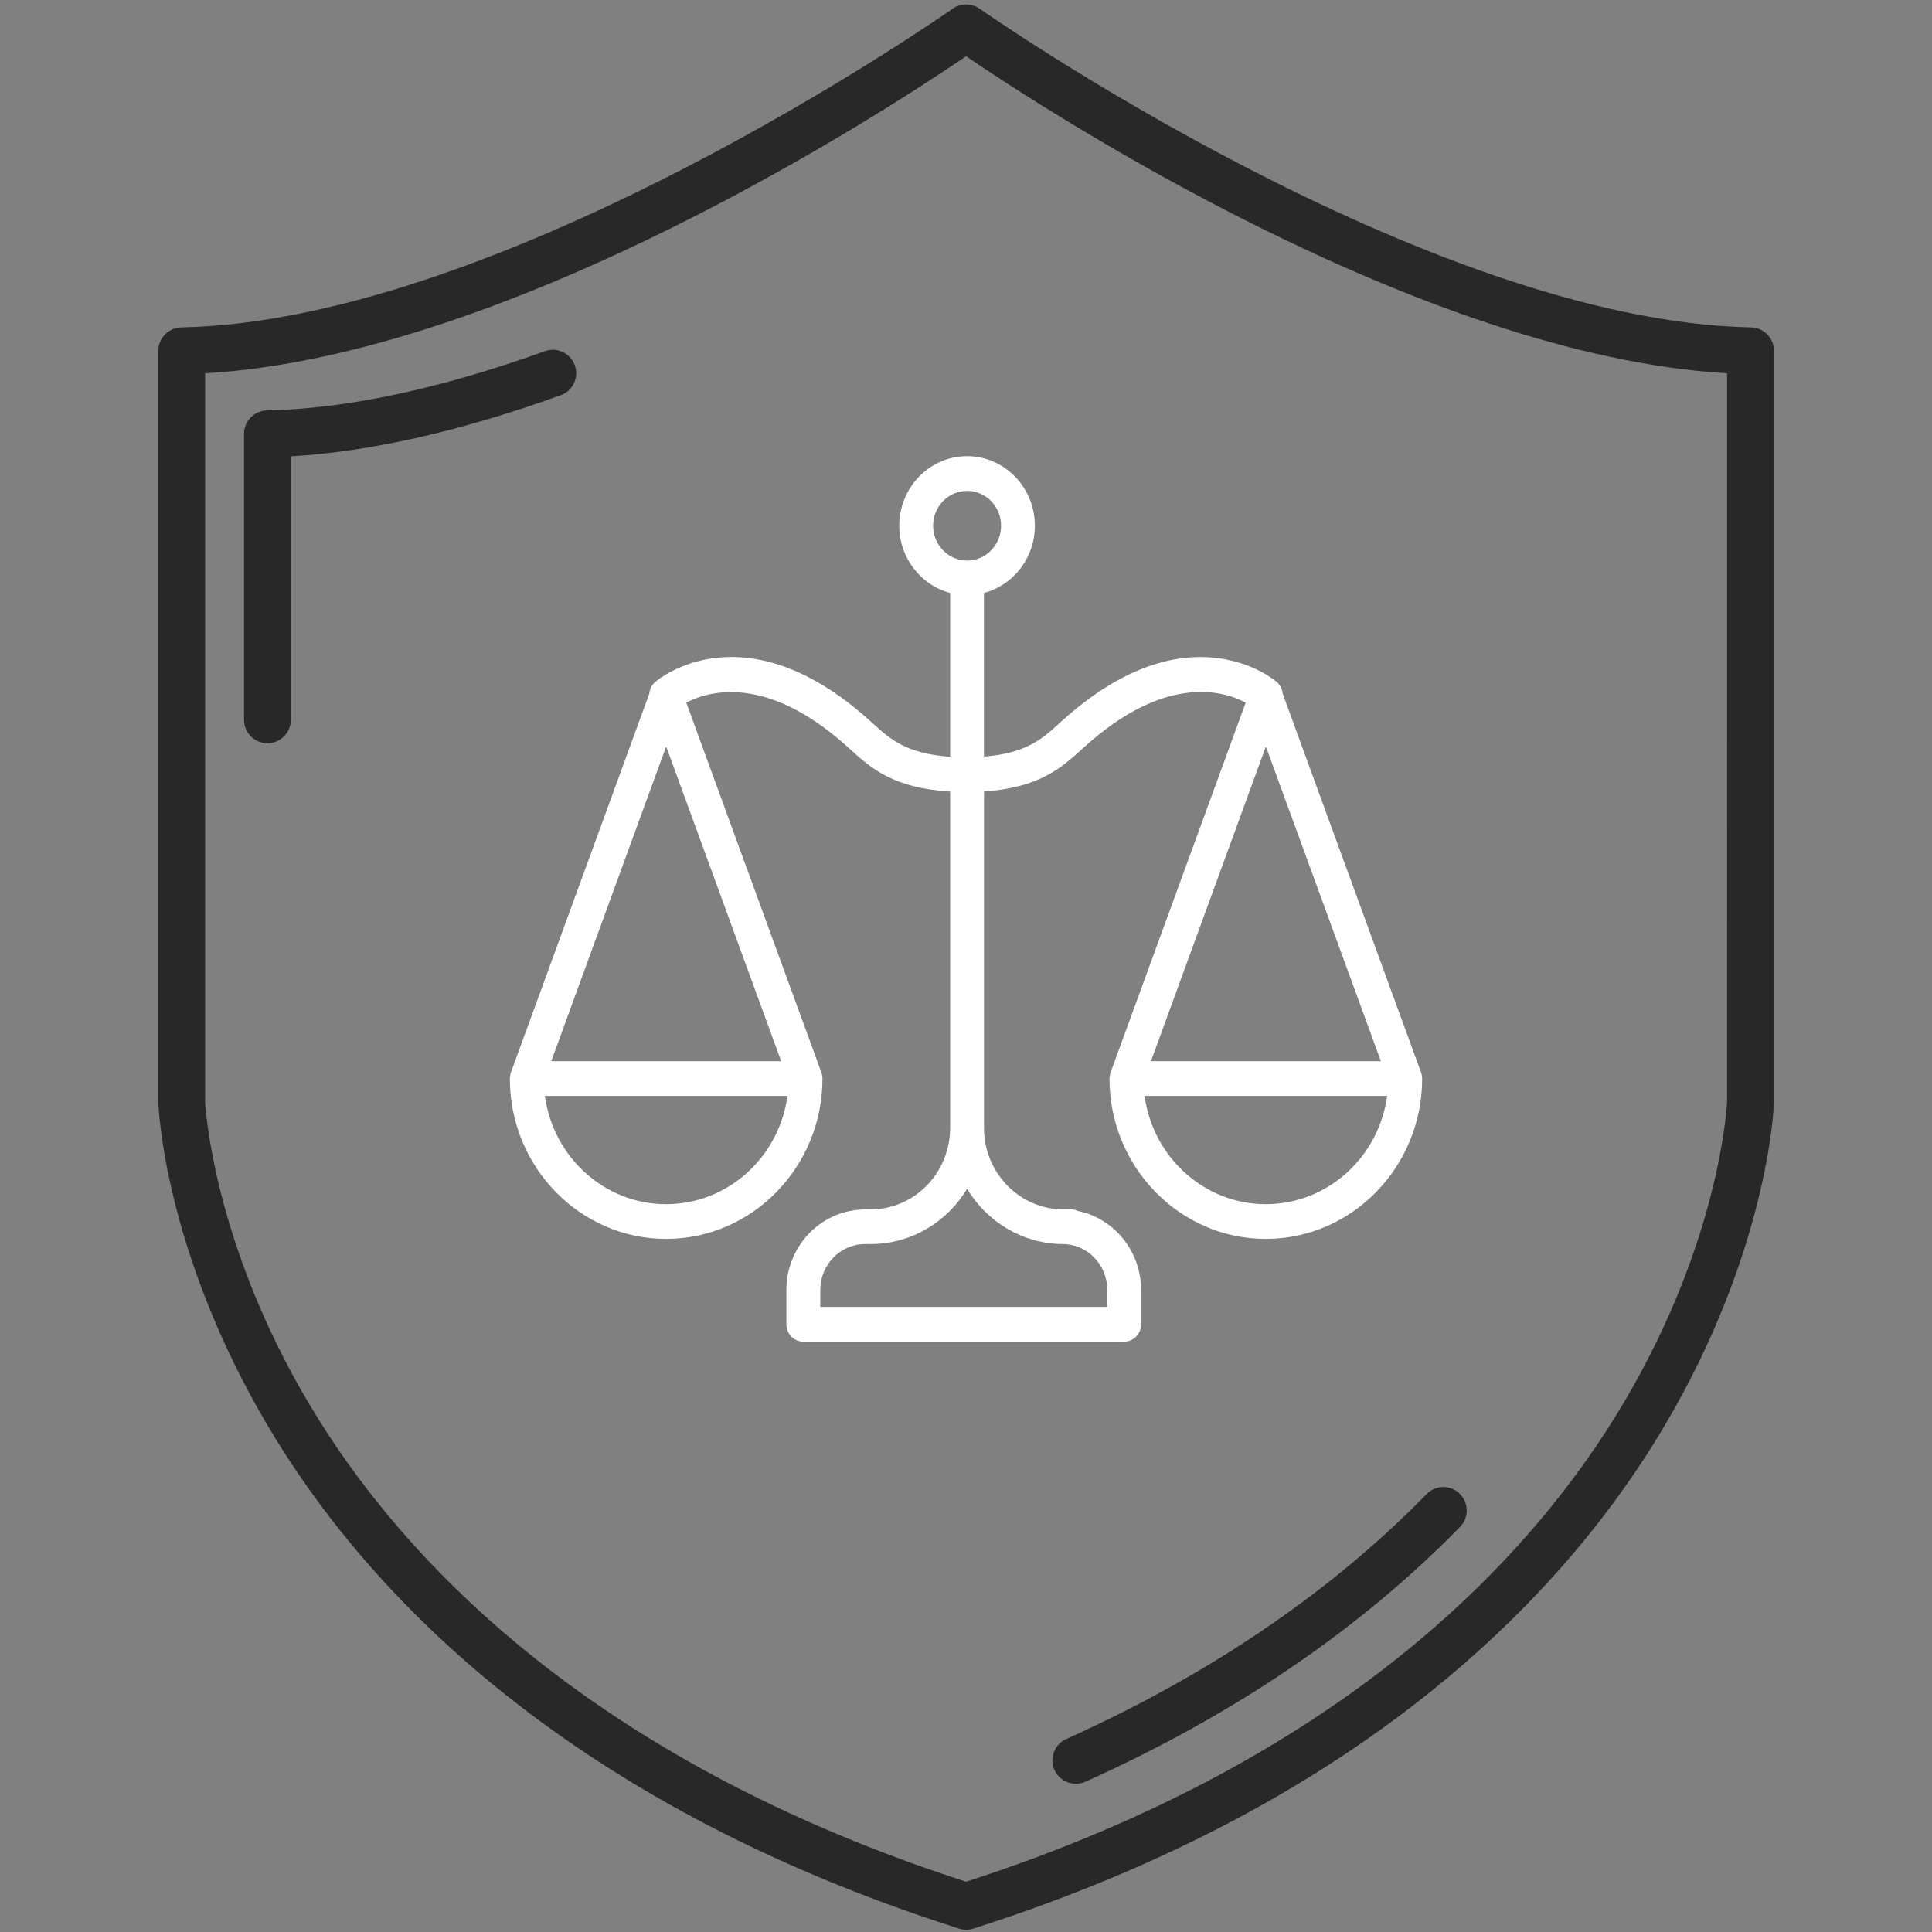
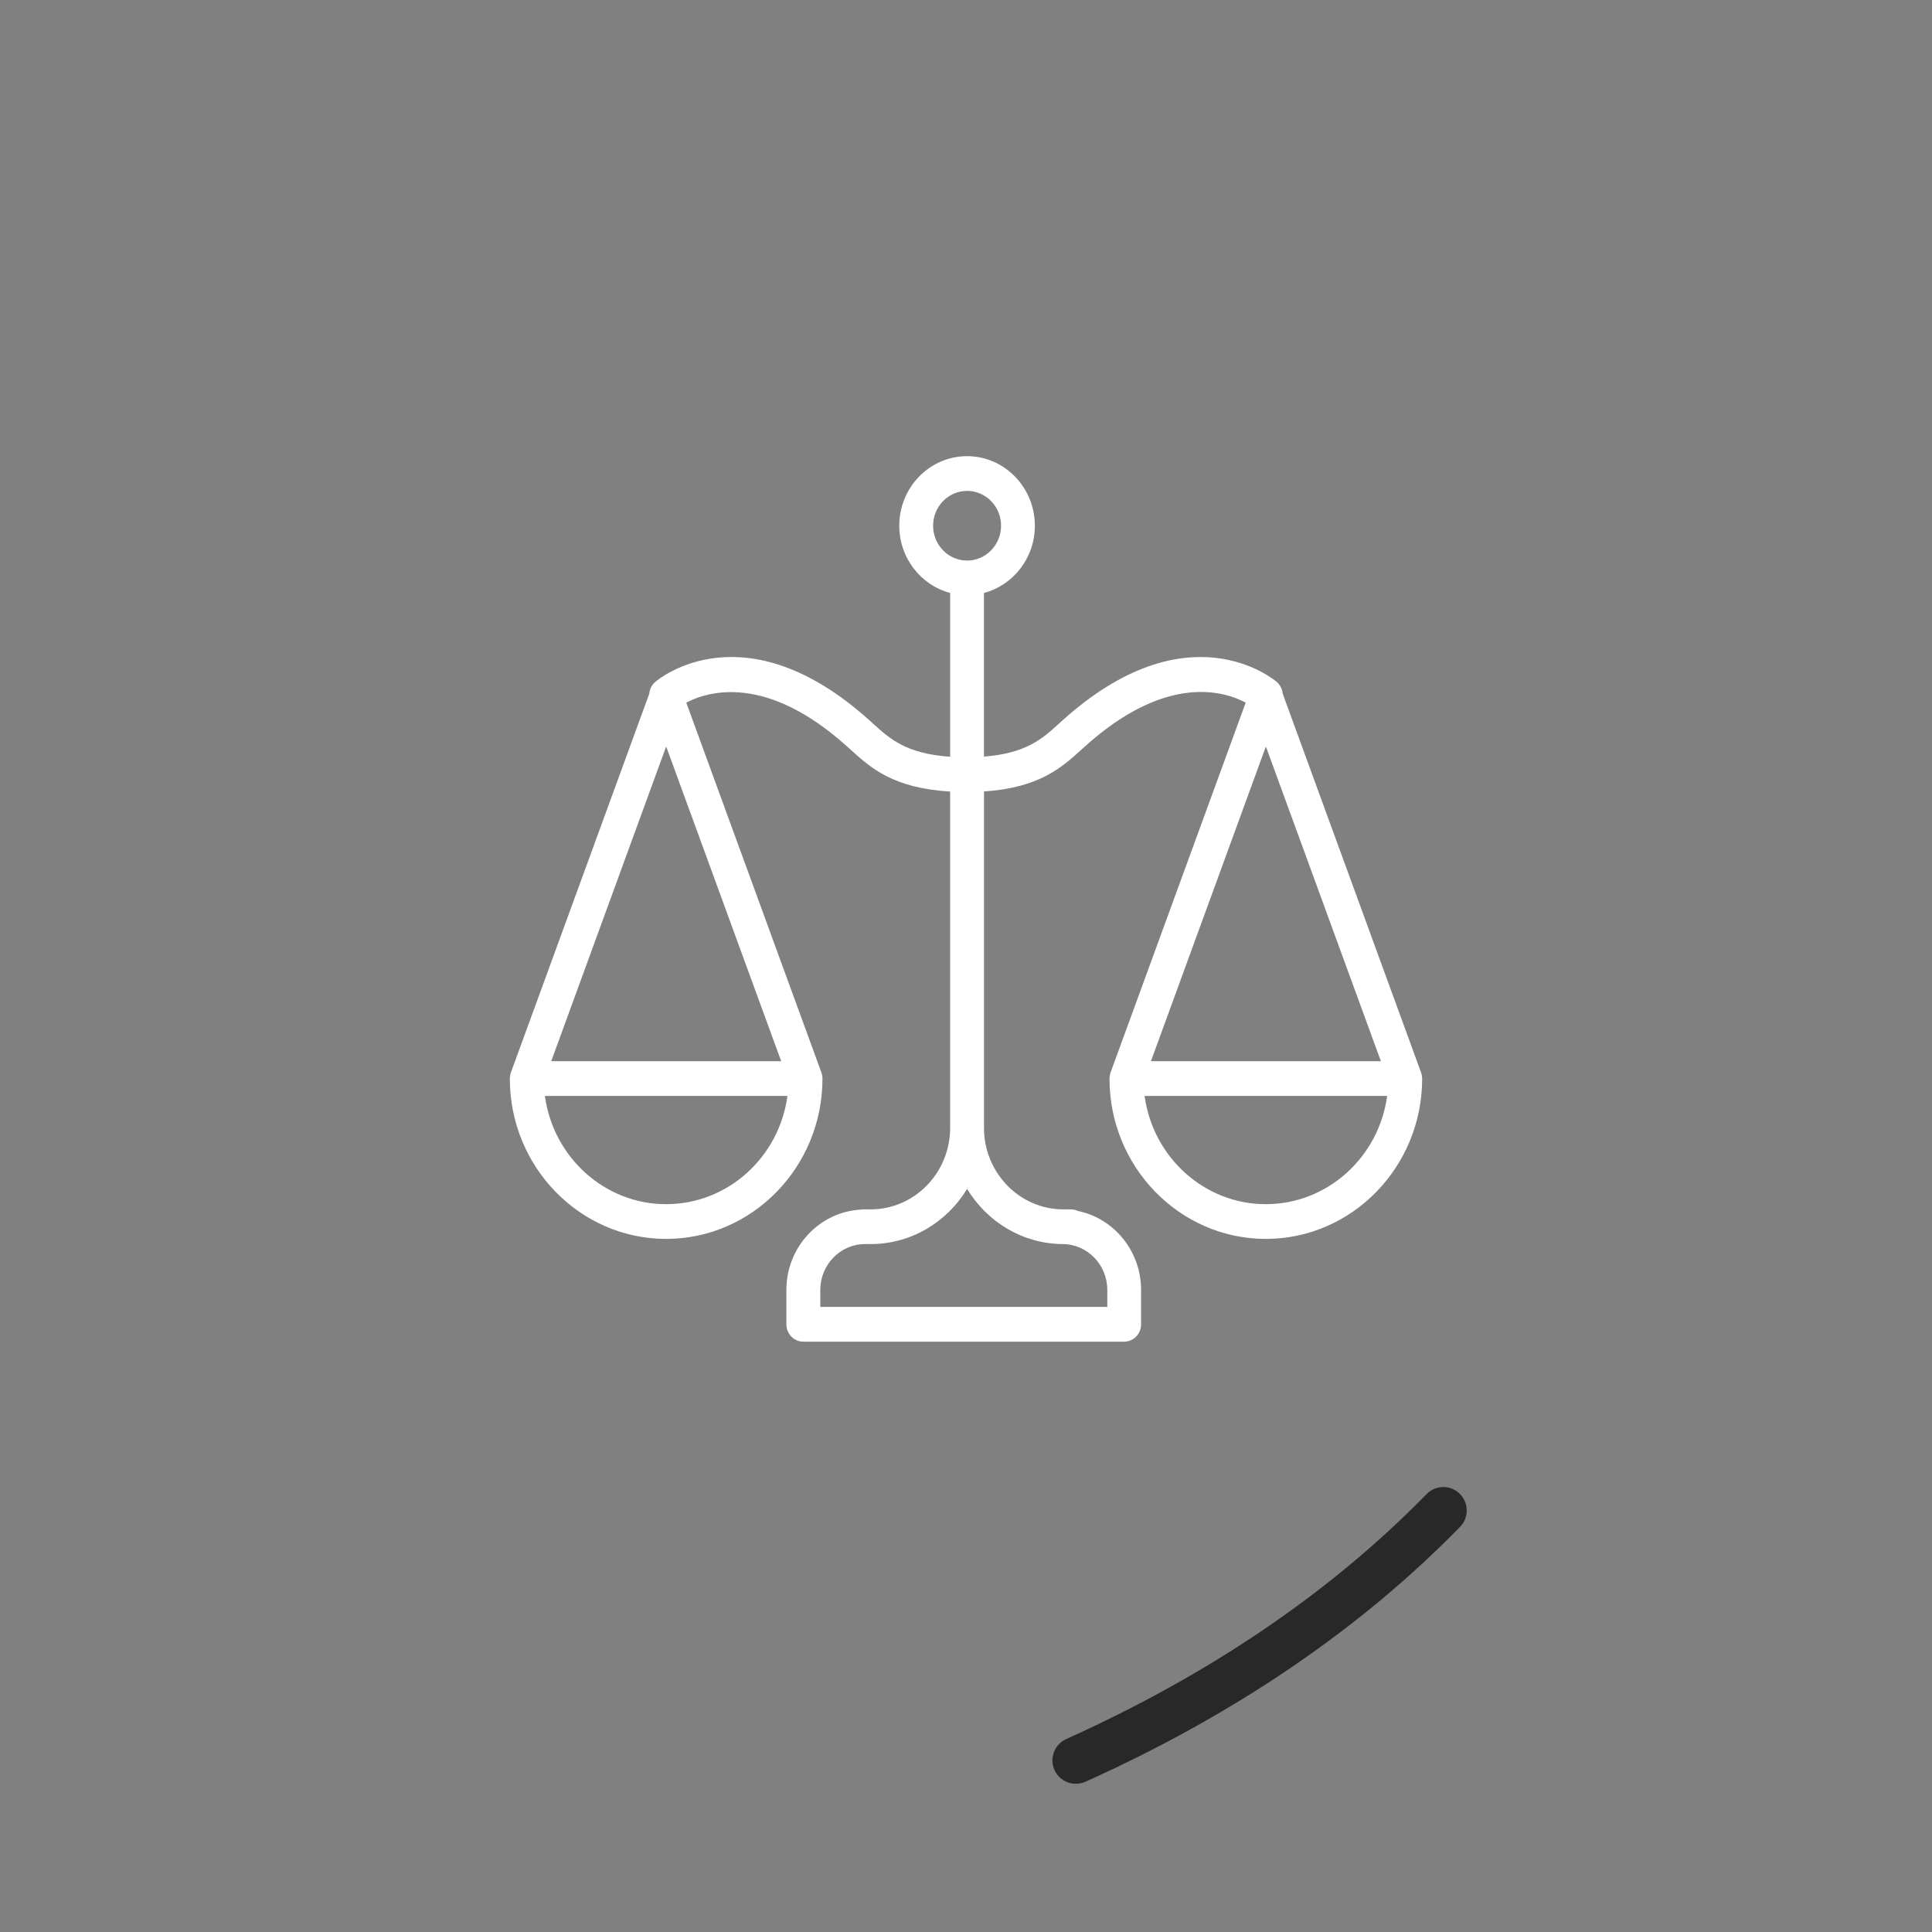
<svg xmlns="http://www.w3.org/2000/svg" width="72" height="72" viewBox="0 0 72 72" fill="none">
  <rect x="0" y="0" width="72" height="72" fill="#808080" stroke="none" />
  <path d="M33.513 19.591C33.513 20.797 34.322 21.81 35.41 22.098V28.201C33.778 28.091 33.168 27.541 32.53 26.961L32.417 26.859C27.753 22.649 24.556 25.296 24.42 25.412C24.287 25.527 24.211 25.687 24.197 25.852L19.04 39.969C19.029 39.998 19.022 40.028 19.015 40.058C19.013 40.066 19.013 40.074 19.012 40.079C19.005 40.117 19 40.155 19 40.194V40.196V40.198V40.202C19.002 43.492 21.615 46.17 24.825 46.17C28.036 46.17 30.648 43.492 30.651 40.202V40.198V40.196V40.194C30.651 40.155 30.647 40.117 30.64 40.079C30.639 40.073 30.637 40.065 30.635 40.058C30.63 40.029 30.621 39.999 30.611 39.969L25.575 26.185C26.382 25.762 28.553 25.095 31.582 27.831L31.692 27.93C32.441 28.611 33.283 29.375 35.409 29.498V42.032C35.409 43.707 34.08 45.07 32.446 45.07H32.164C32.139 45.07 32.115 45.075 32.091 45.078C30.544 45.156 29.306 46.467 29.306 48.074V49.353C29.306 49.711 29.589 50 29.937 50H41.894C42.243 50 42.525 49.711 42.525 49.353V48.074C42.525 46.622 41.514 45.407 40.177 45.131C40.096 45.093 40.009 45.071 39.916 45.071H39.633C37.999 45.071 36.67 43.708 36.67 42.033V29.495C38.738 29.357 39.567 28.602 40.308 27.93L40.417 27.831C43.455 25.087 45.619 25.756 46.424 26.184L41.388 39.969C41.377 39.998 41.37 40.029 41.363 40.058C41.362 40.066 41.361 40.074 41.36 40.08C41.353 40.117 41.348 40.156 41.348 40.194V40.196V40.199V40.202C41.35 43.493 43.964 46.17 47.174 46.17C50.384 46.17 52.996 43.493 53 40.202V40.199V40.196V40.194C52.999 40.156 52.995 40.117 52.988 40.08C52.987 40.073 52.986 40.065 52.984 40.058C52.978 40.029 52.97 39.999 52.959 39.969L47.803 25.853C47.788 25.688 47.713 25.527 47.578 25.412C47.445 25.297 44.246 22.65 39.583 26.859L39.47 26.962C38.842 27.532 38.243 28.075 36.669 28.196V22.098C37.759 21.809 38.566 20.797 38.566 19.591C38.566 18.162 37.432 17 36.039 17C34.647 17 33.513 18.162 33.513 19.591L33.513 19.591ZM24.826 44.876C22.524 44.876 20.615 43.118 20.307 40.843H29.346C29.038 43.118 27.13 44.876 24.826 44.876H24.826ZM20.542 39.549L24.826 27.819L29.113 39.549H20.542ZM47.175 44.876C44.873 44.876 42.964 43.118 42.656 40.843H51.695C51.387 43.118 49.478 44.876 47.175 44.876H47.175ZM42.891 39.549L47.176 27.819L51.462 39.549H42.891ZM39.585 46.363C39.589 46.363 39.593 46.363 39.598 46.363C40.518 46.363 41.266 47.13 41.266 48.073V48.705H30.57V48.073C30.57 47.13 31.318 46.363 32.237 46.363H32.447C33.964 46.363 35.295 45.539 36.041 44.306C36.778 45.526 38.089 46.344 39.584 46.363L39.585 46.363ZM36.041 18.294C36.739 18.294 37.307 18.876 37.307 19.592C37.307 20.308 36.739 20.891 36.041 20.891C35.343 20.891 34.774 20.308 34.774 19.592C34.775 18.875 35.343 18.294 36.041 18.294Z" fill="white" />
-   <path d="M65.252 12.201C53.139 11.963 36.673 0.44 36.508 0.324C36.207 0.111 35.804 0.111 35.502 0.324C35.336 0.441 18.869 11.963 6.757 12.201C6.282 12.21 5.902 12.598 5.902 13.072V41.075V41.105C5.91 41.328 6.138 46.622 9.954 53.093C13.448 59.023 20.76 67.095 35.742 71.875C35.827 71.901 35.917 71.916 36.006 71.916C36.096 71.916 36.185 71.901 36.271 71.875C51.252 67.097 58.564 59.025 62.058 53.093C65.873 46.621 66.101 41.328 66.109 41.105C66.11 41.095 66.11 41.085 66.11 41.075V13.072C66.109 12.597 65.729 12.209 65.253 12.201H65.252ZM64.363 41.056C64.349 41.337 64.058 46.26 60.552 52.208C57.233 57.842 50.282 65.507 36.003 70.127C21.78 65.524 14.831 57.899 11.506 52.296C7.966 46.332 7.659 41.33 7.644 41.056V13.911C19.077 13.251 33.135 4.051 36.003 2.096C38.873 4.051 52.93 13.251 64.364 13.911L64.363 41.056Z" fill="#282828" />
  <path d="M53.164 55.681C49.6 59.333 45.083 62.404 39.735 64.809C39.297 65.006 39.1 65.522 39.298 65.962C39.443 66.285 39.759 66.476 40.093 66.476C40.212 66.476 40.334 66.452 40.451 66.4C45.998 63.906 50.696 60.71 54.414 56.899C54.75 56.555 54.742 56.003 54.397 55.667C54.053 55.329 53.501 55.336 53.164 55.681Z" fill="#282828" />
-   <path d="M21.422 13.613C21.258 13.159 20.758 12.923 20.305 13.088C16.397 14.494 12.912 15.237 9.949 15.294C9.474 15.305 9.094 15.693 9.094 16.168V26.825C9.094 27.306 9.484 27.698 9.967 27.698C10.448 27.698 10.839 27.306 10.839 26.825V17.007C13.796 16.834 17.174 16.071 20.896 14.729C21.35 14.566 21.585 14.067 21.421 13.613L21.422 13.613Z" fill="#282828" />
</svg>